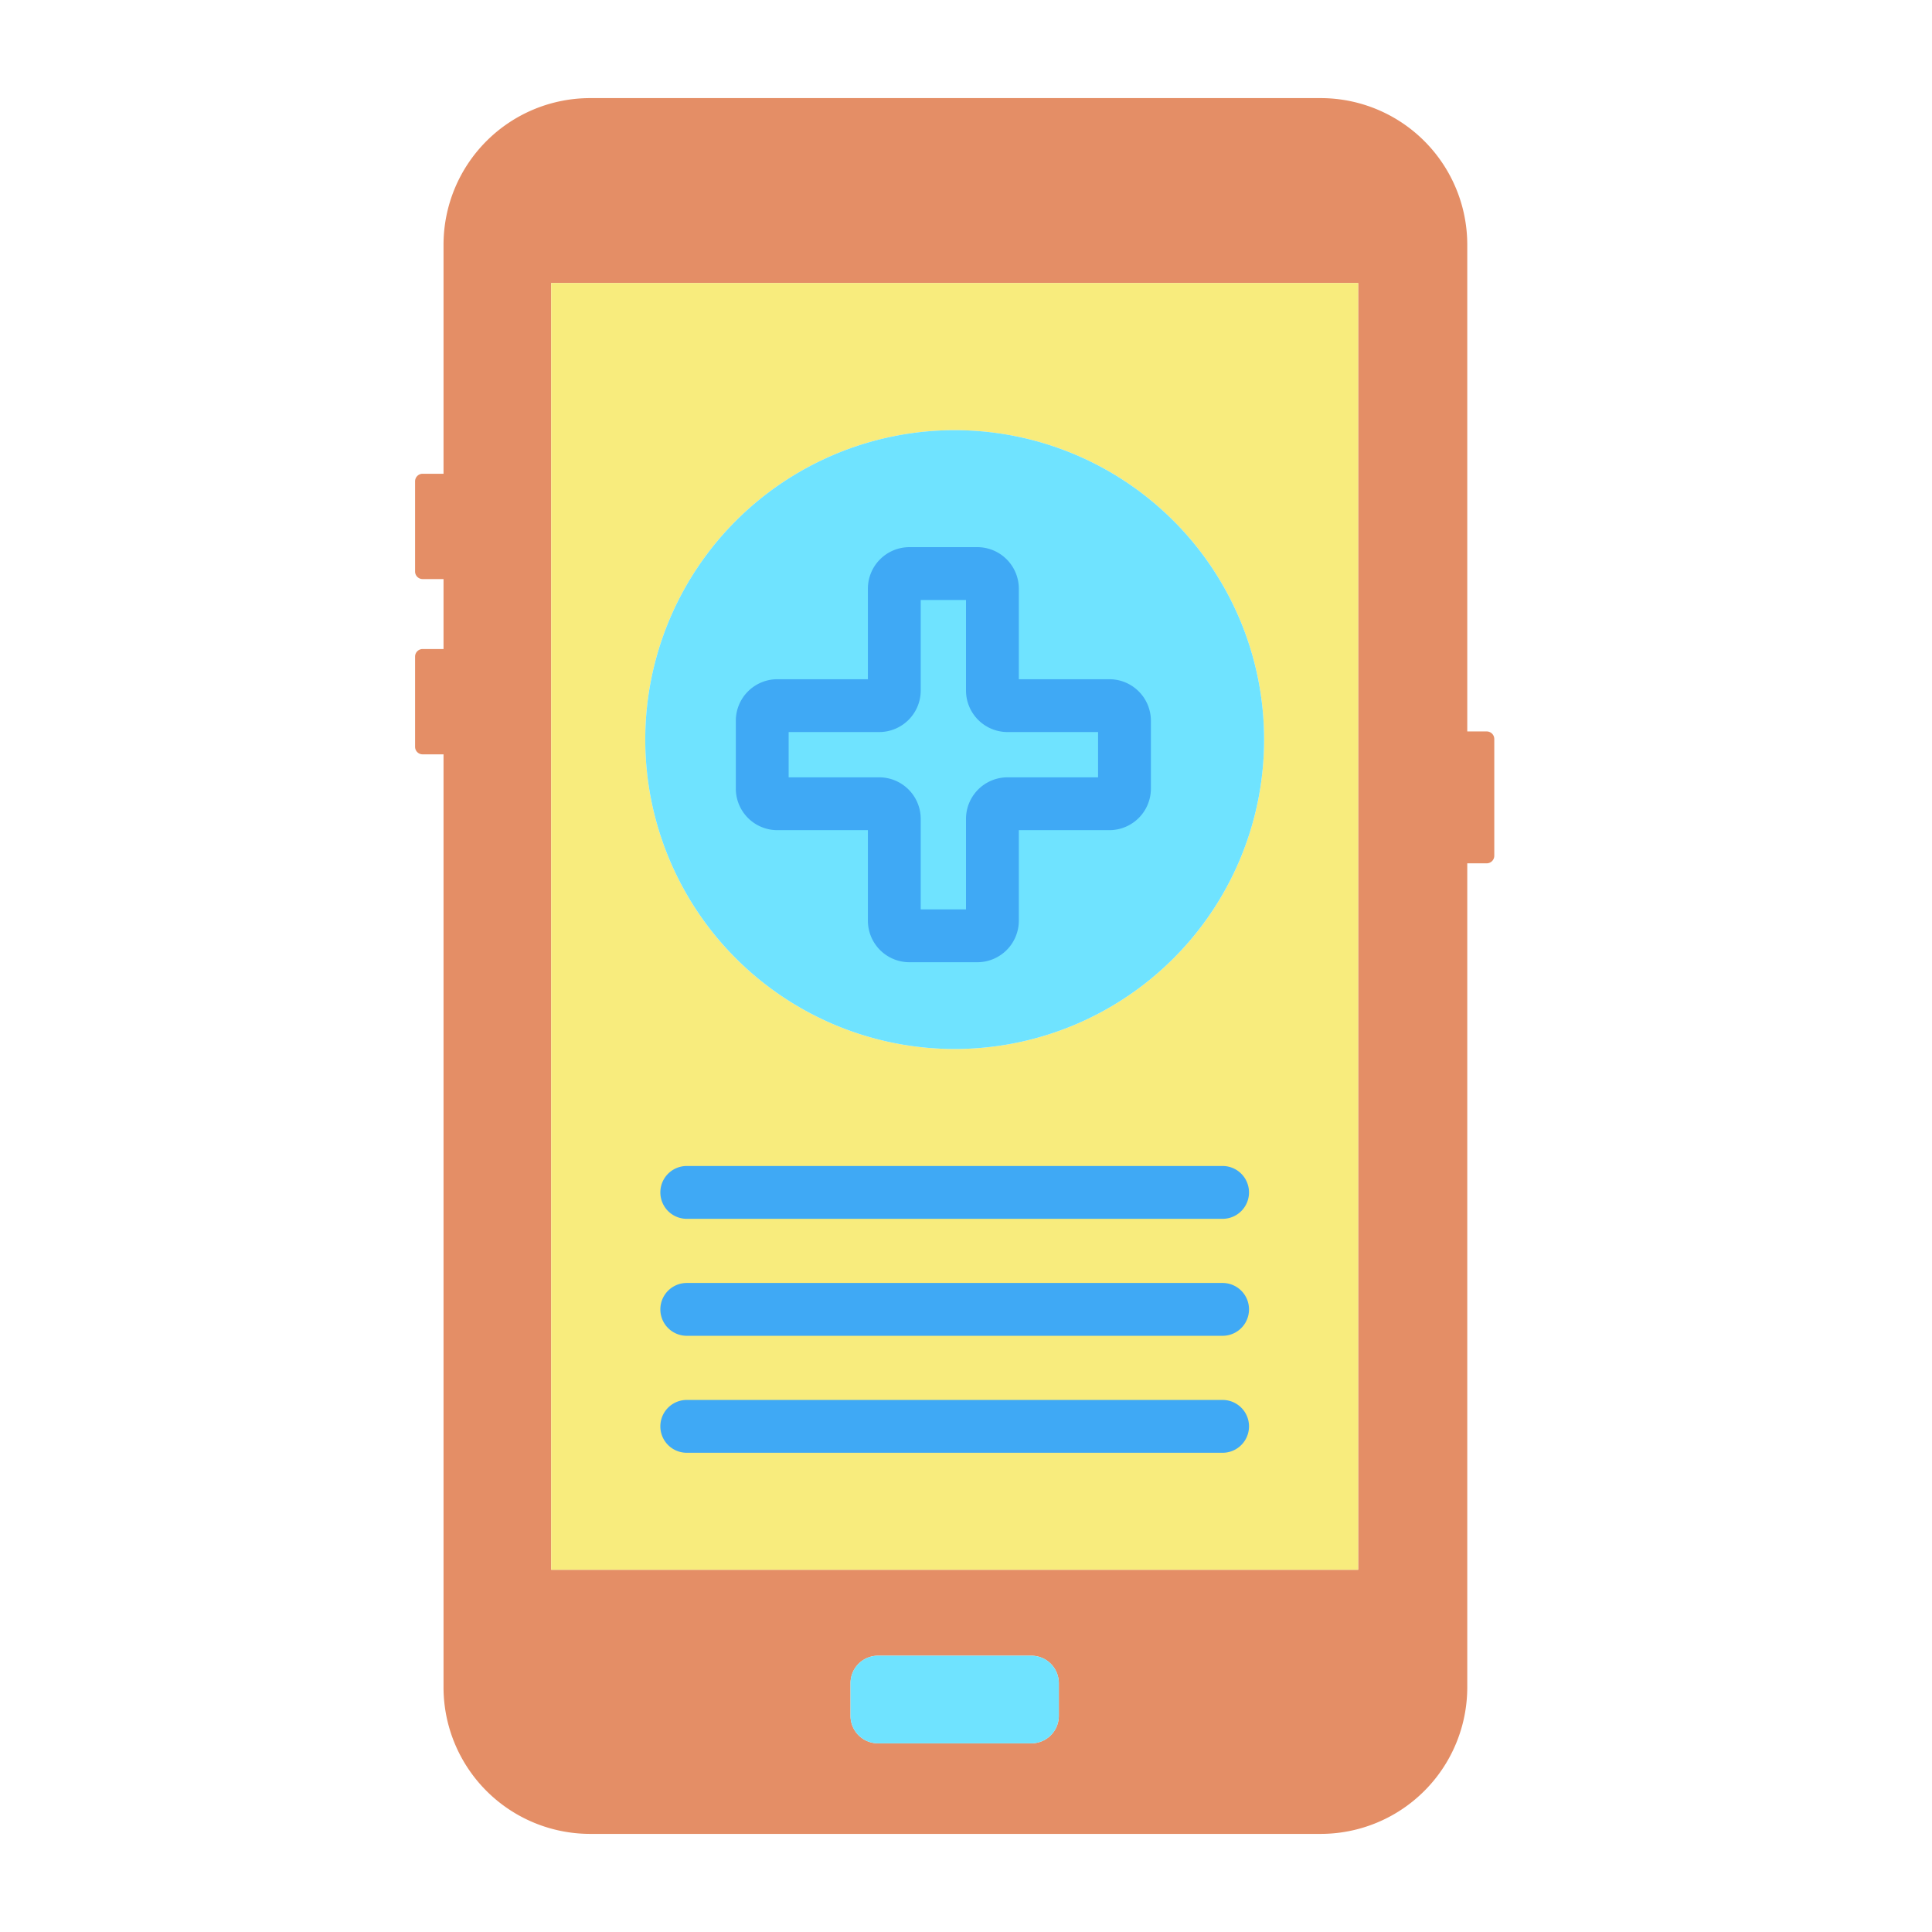
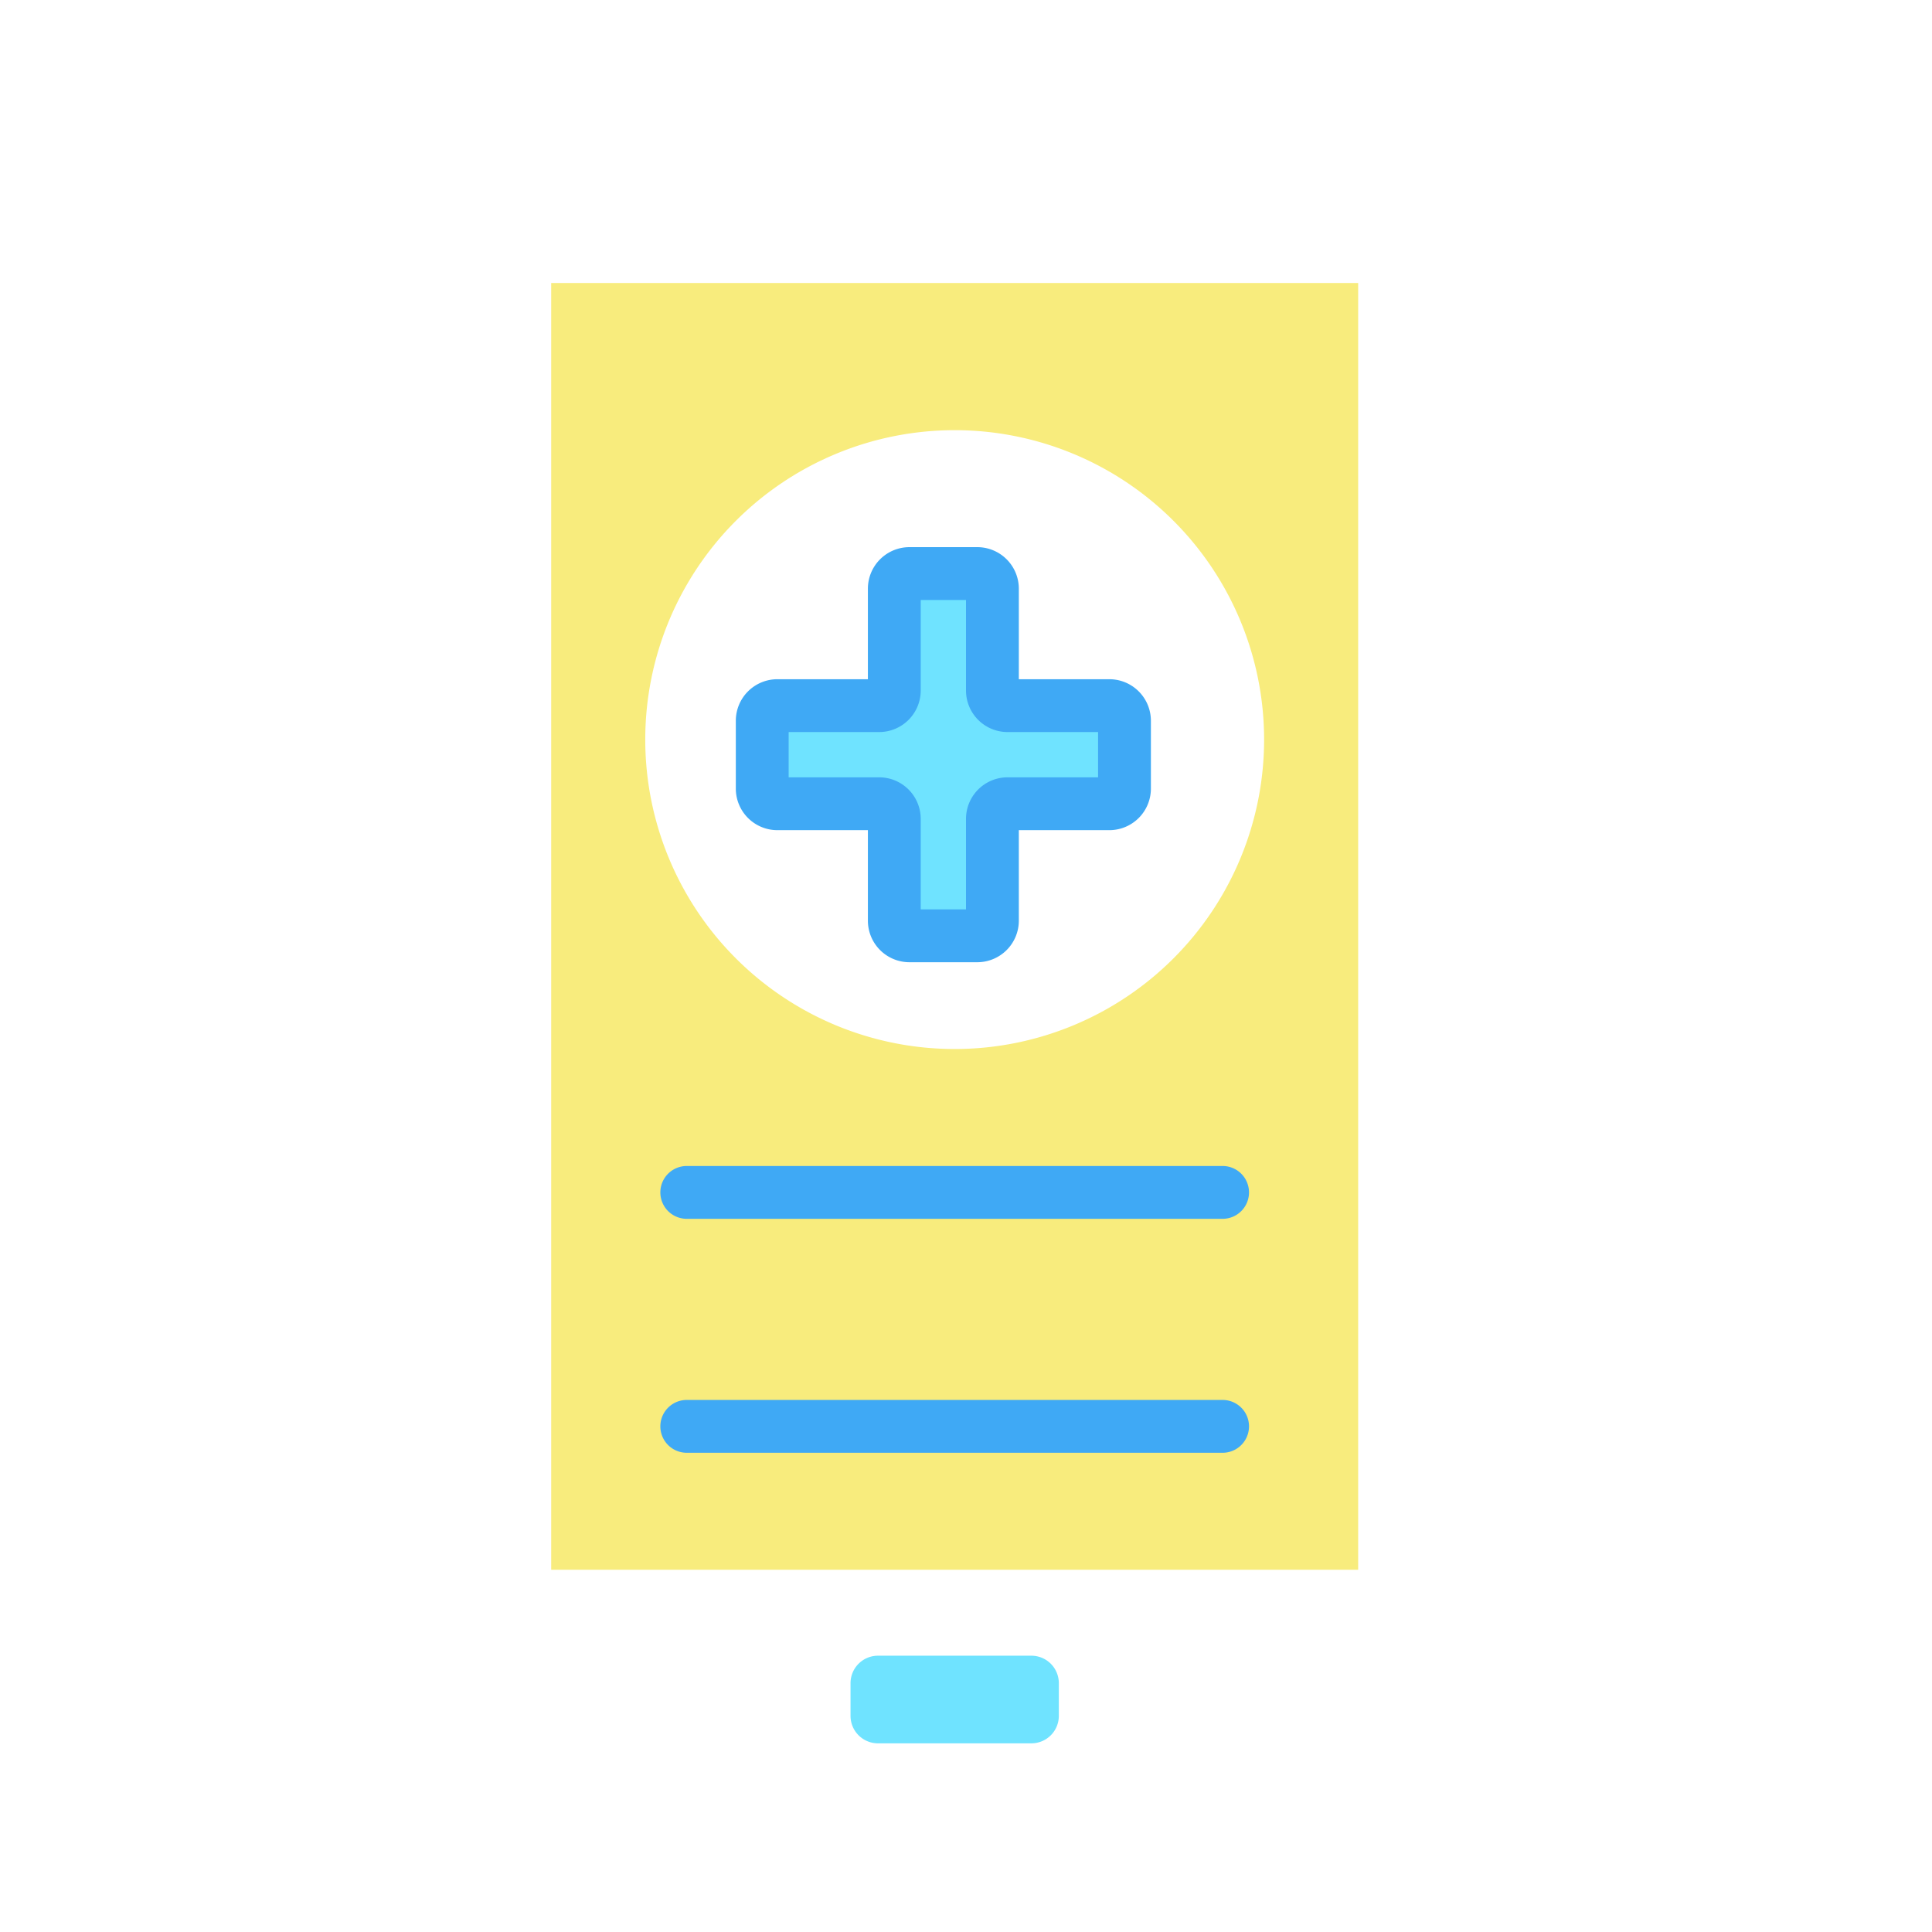
<svg xmlns="http://www.w3.org/2000/svg" id="Layer_1" data-name="Layer 1" viewBox="0 0 512 512" width="512" height="512">
  <title>mobile medical</title>
-   <path d="M396,195.84v30.95a2.006,2.006,0,0,1-2,2h-5.16V447.14A38.854,38.854,0,0,1,349.99,486H156.4a38.864,38.864,0,0,1-38.86-38.87V199.91H112a2,2,0,0,1-2-2V174a2.006,2.006,0,0,1,2-2h5.54V153.46H112a2.006,2.006,0,0,1-2-2V127.55a2.006,2.006,0,0,1,2-2h5.54V64.86A38.862,38.862,0,0,1,156.4,26H349.99a38.854,38.854,0,0,1,38.85,38.86V193.84H394A2.006,2.006,0,0,1,396,195.84ZM359.93,416V75H146.07V416ZM280.6,454.74v-8.7a7.272,7.272,0,0,0-7.26-7.26H232.67a7.274,7.274,0,0,0-7.27,7.26v8.7a7.274,7.274,0,0,0,7.27,7.26h40.67A7.272,7.272,0,0,0,280.6,454.74Z" style="fill:#e48e66" />
  <path d="M359.93,75V416H146.07V75ZM335,196a82,82,0,1,0-82,82A82,82,0,0,0,335,196Z" style="fill:#f8ec7d" />
-   <path d="M253,114a82,82,0,1,1-82,82A82,82,0,0,1,253,114Zm45,95V191a4,4,0,0,0-4-4H267a4,4,0,0,1-4-4V156a4,4,0,0,0-4-4H241a4,4,0,0,0-4,4v27a4,4,0,0,1-4,4H206a4,4,0,0,0-4,4v18a4,4,0,0,0,4,4h27a4,4,0,0,1,4,4v27a4,4,0,0,0,4,4h18a4,4,0,0,0,4-4V217a4,4,0,0,1,4-4h27A4,4,0,0,0,298,209Z" style="fill:#6fe3ff" />
  <path d="M298,191v18a4,4,0,0,1-4,4H267a4,4,0,0,0-4,4v27a4,4,0,0,1-4,4H241a4,4,0,0,1-4-4V217a4,4,0,0,0-4-4H206a4,4,0,0,1-4-4V191a4,4,0,0,1,4-4h27a4,4,0,0,0,4-4V156a4,4,0,0,1,4-4h18a4,4,0,0,1,4,4v27a4,4,0,0,0,4,4h27A4,4,0,0,1,298,191Z" style="fill:#6fe3ff" />
  <path d="M280.6,446.04v8.7a7.272,7.272,0,0,1-7.26,7.26H232.67a7.274,7.274,0,0,1-7.27-7.26v-8.7a7.274,7.274,0,0,1,7.27-7.26h40.67A7.272,7.272,0,0,1,280.6,446.04Z" style="fill:#6fe3ff" />
  <path d="M259,255H241a11.013,11.013,0,0,1-11-11V220H206a11.013,11.013,0,0,1-11-11V191a11.013,11.013,0,0,1,11-11h24V156a11.013,11.013,0,0,1,11-11h18a11.013,11.013,0,0,1,11,11v24h24a11.013,11.013,0,0,1,11,11v18a11.013,11.013,0,0,1-11,11H270v24A11.013,11.013,0,0,1,259,255Zm-15-14h12V217a11.013,11.013,0,0,1,11-11h24V194H267a11.013,11.013,0,0,1-11-11V159H244v24a11.013,11.013,0,0,1-11,11H209v12h24a11.013,11.013,0,0,1,11,11Z" style="fill:#3fa9f5" />
  <path d="M324,323H182a7,7,0,0,1,0-14H324a7,7,0,0,1,0,14Z" style="fill:#3fa9f5" />
-   <path d="M324,354H182a7,7,0,0,1,0-14H324a7,7,0,0,1,0,14Z" style="fill:#3fa9f5" />
  <path d="M324,385H182a7,7,0,0,1,0-14H324a7,7,0,0,1,0,14Z" style="fill:#3fa9f5" />
</svg>